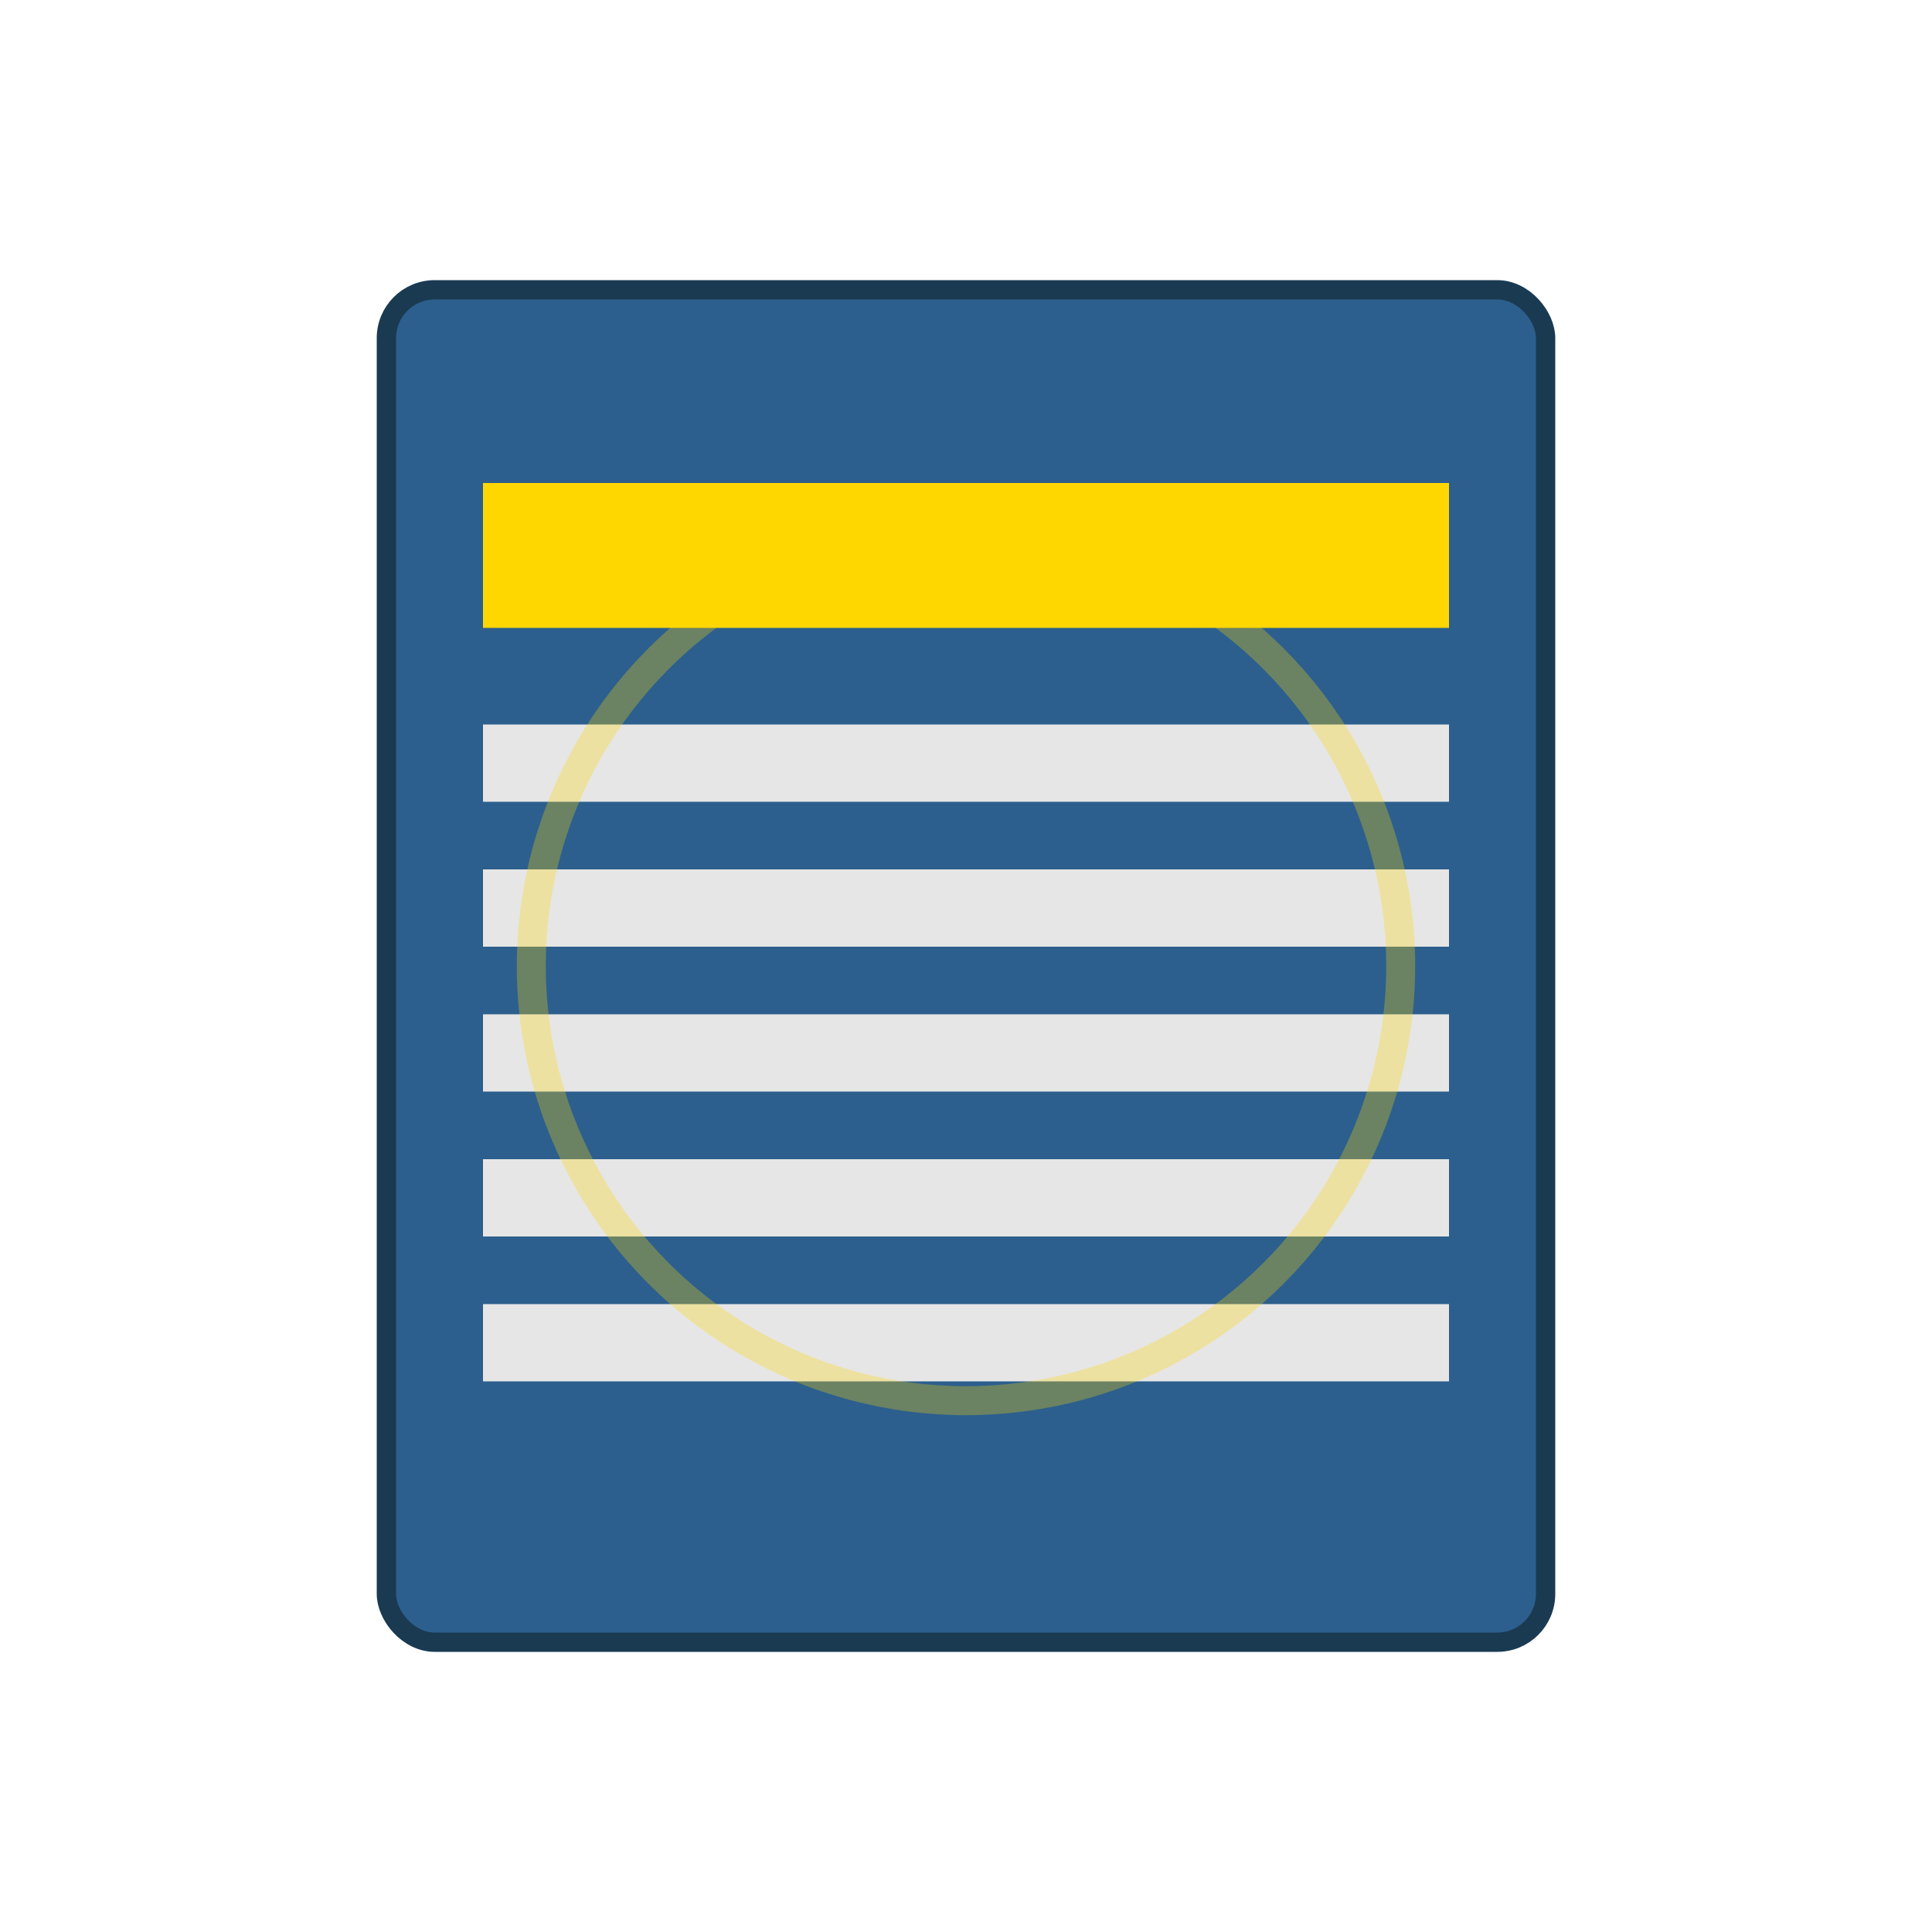
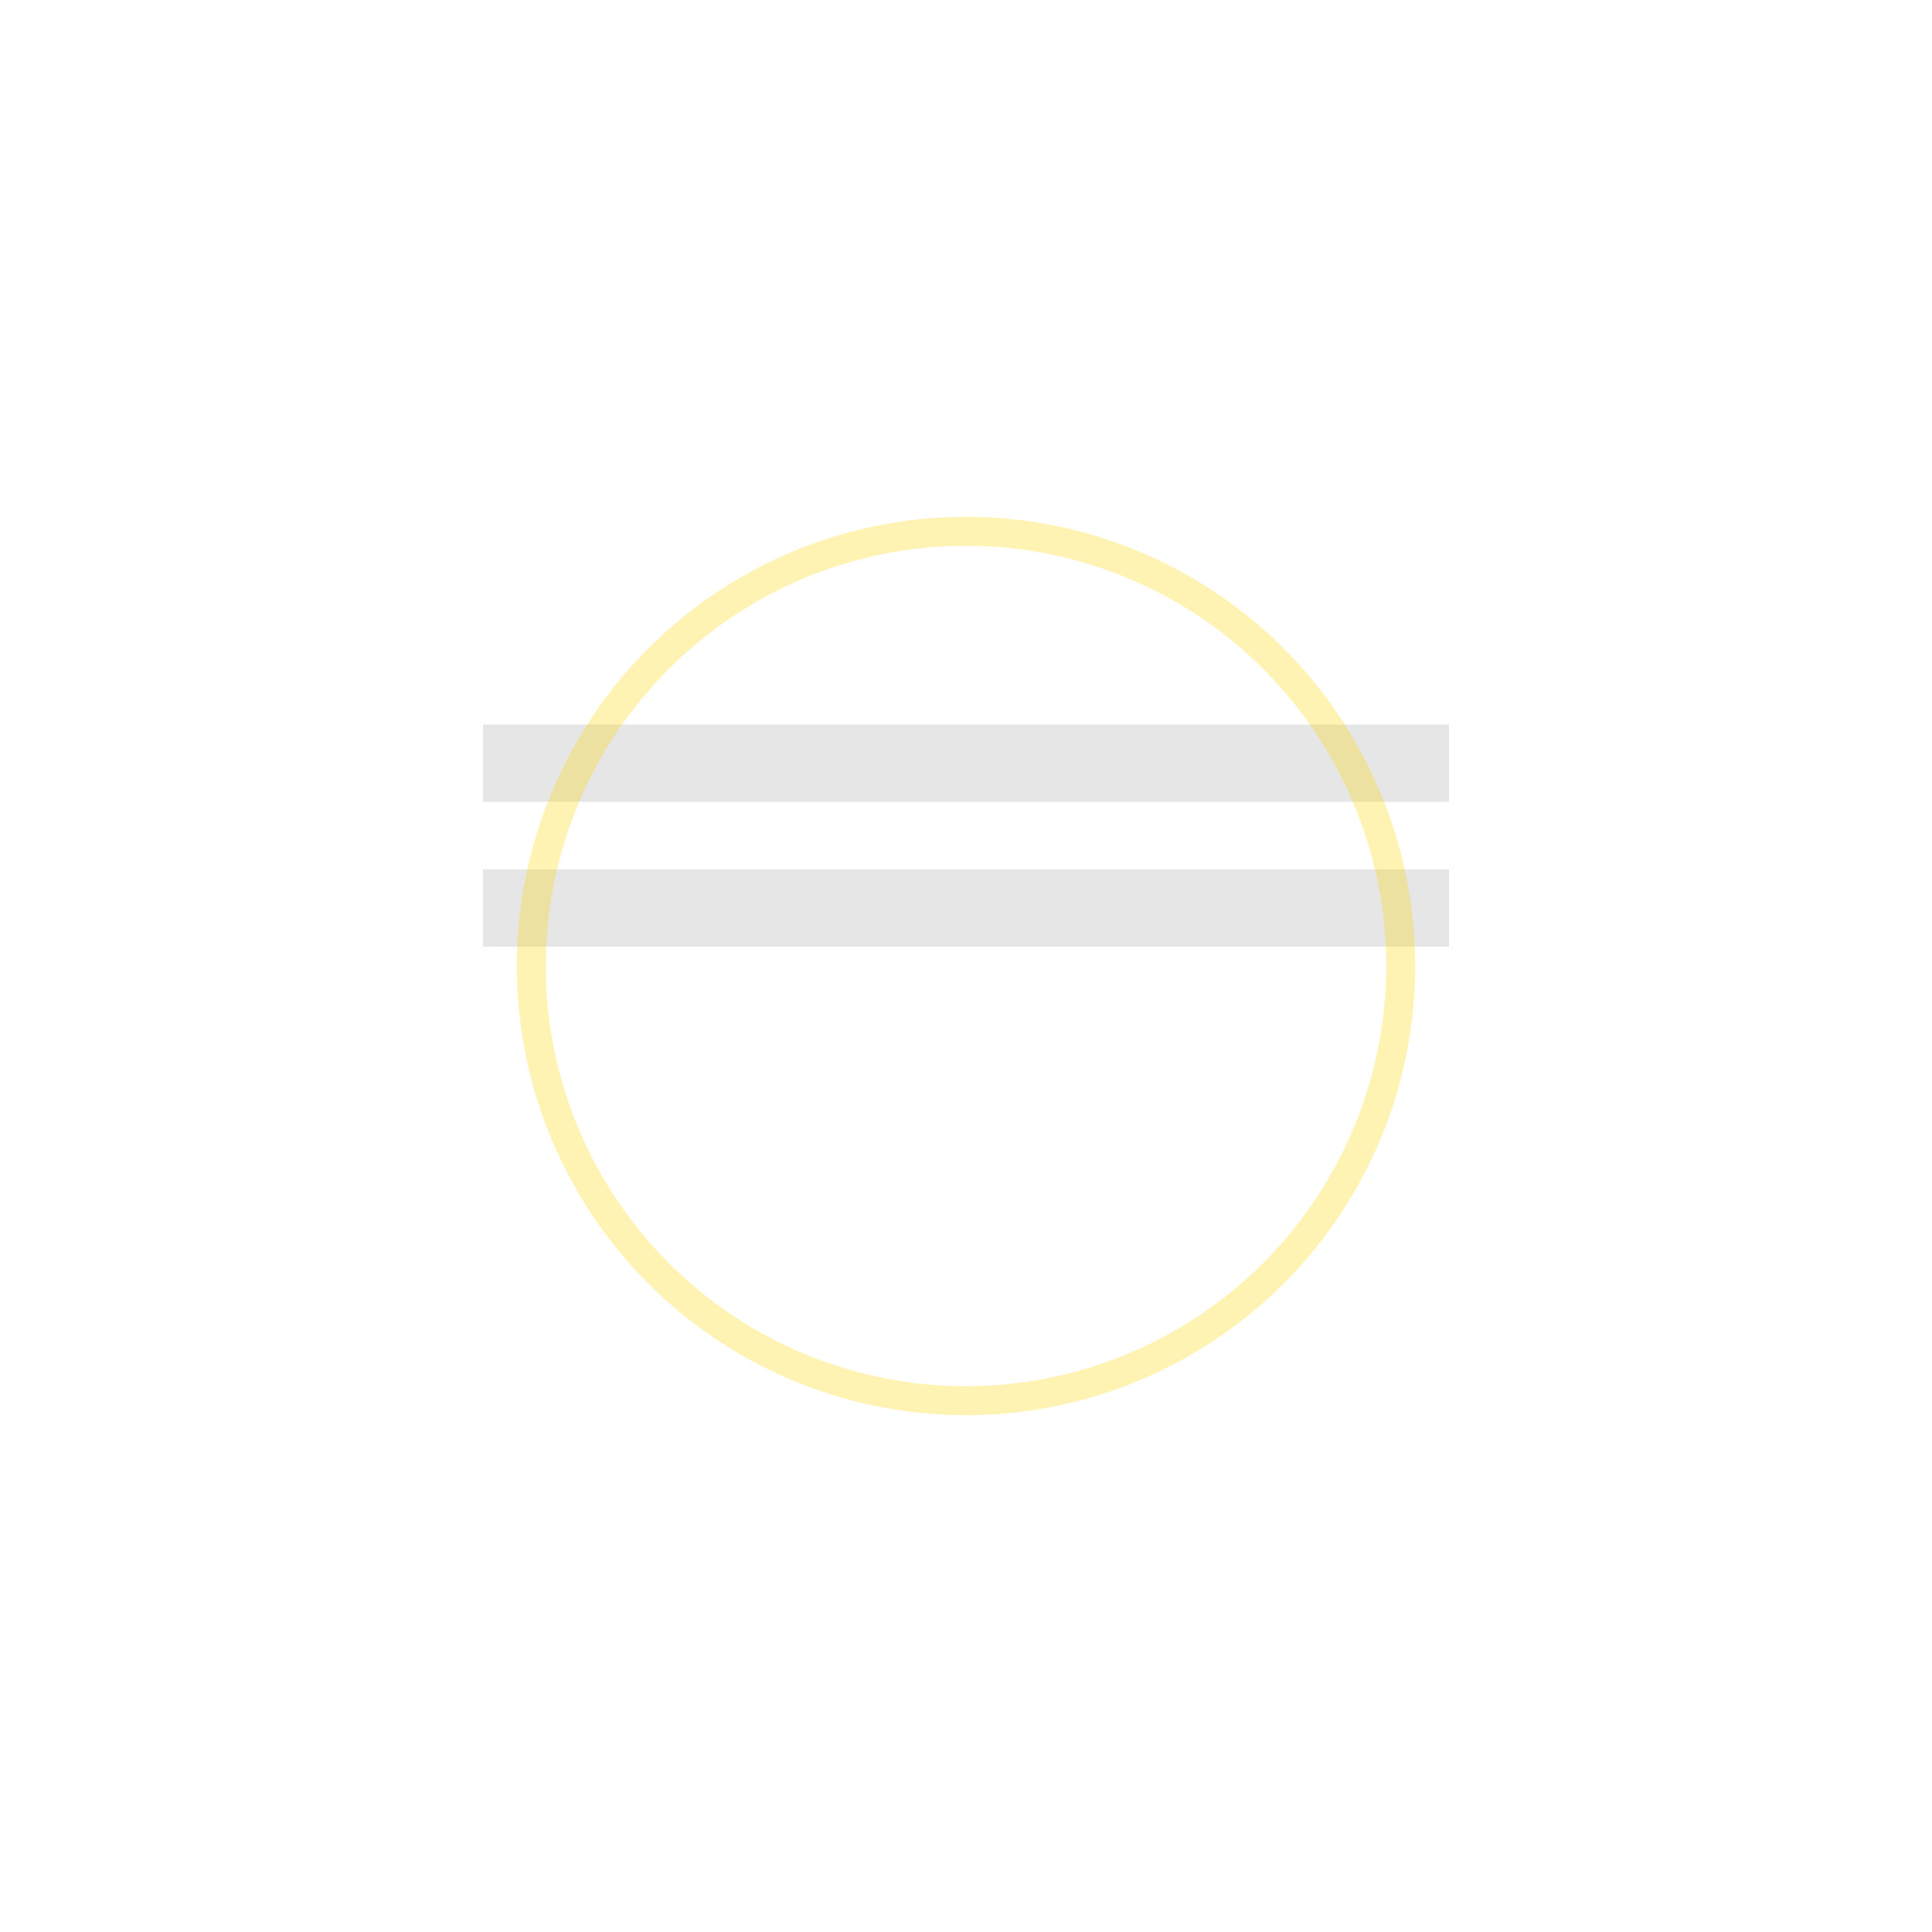
<svg xmlns="http://www.w3.org/2000/svg" viewBox="0 0 200 200">
-   <rect x="40" y="30" width="120" height="140" rx="5" fill="#2C5F8D" stroke="#1a3a52" stroke-width="2" />
-   <rect x="50" y="50" width="100" height="15" fill="#FFD700" />
  <rect x="50" y="75" width="100" height="8" fill="#e6e6e6" />
  <rect x="50" y="90" width="100" height="8" fill="#e6e6e6" />
-   <rect x="50" y="105" width="100" height="8" fill="#e6e6e6" />
-   <rect x="50" y="120" width="100" height="8" fill="#e6e6e6" />
-   <rect x="50" y="135" width="100" height="8" fill="#e6e6e6" />
  <circle cx="100" cy="100" r="45" fill="none" stroke="#FFD700" stroke-width="3" opacity="0.3" />
</svg>